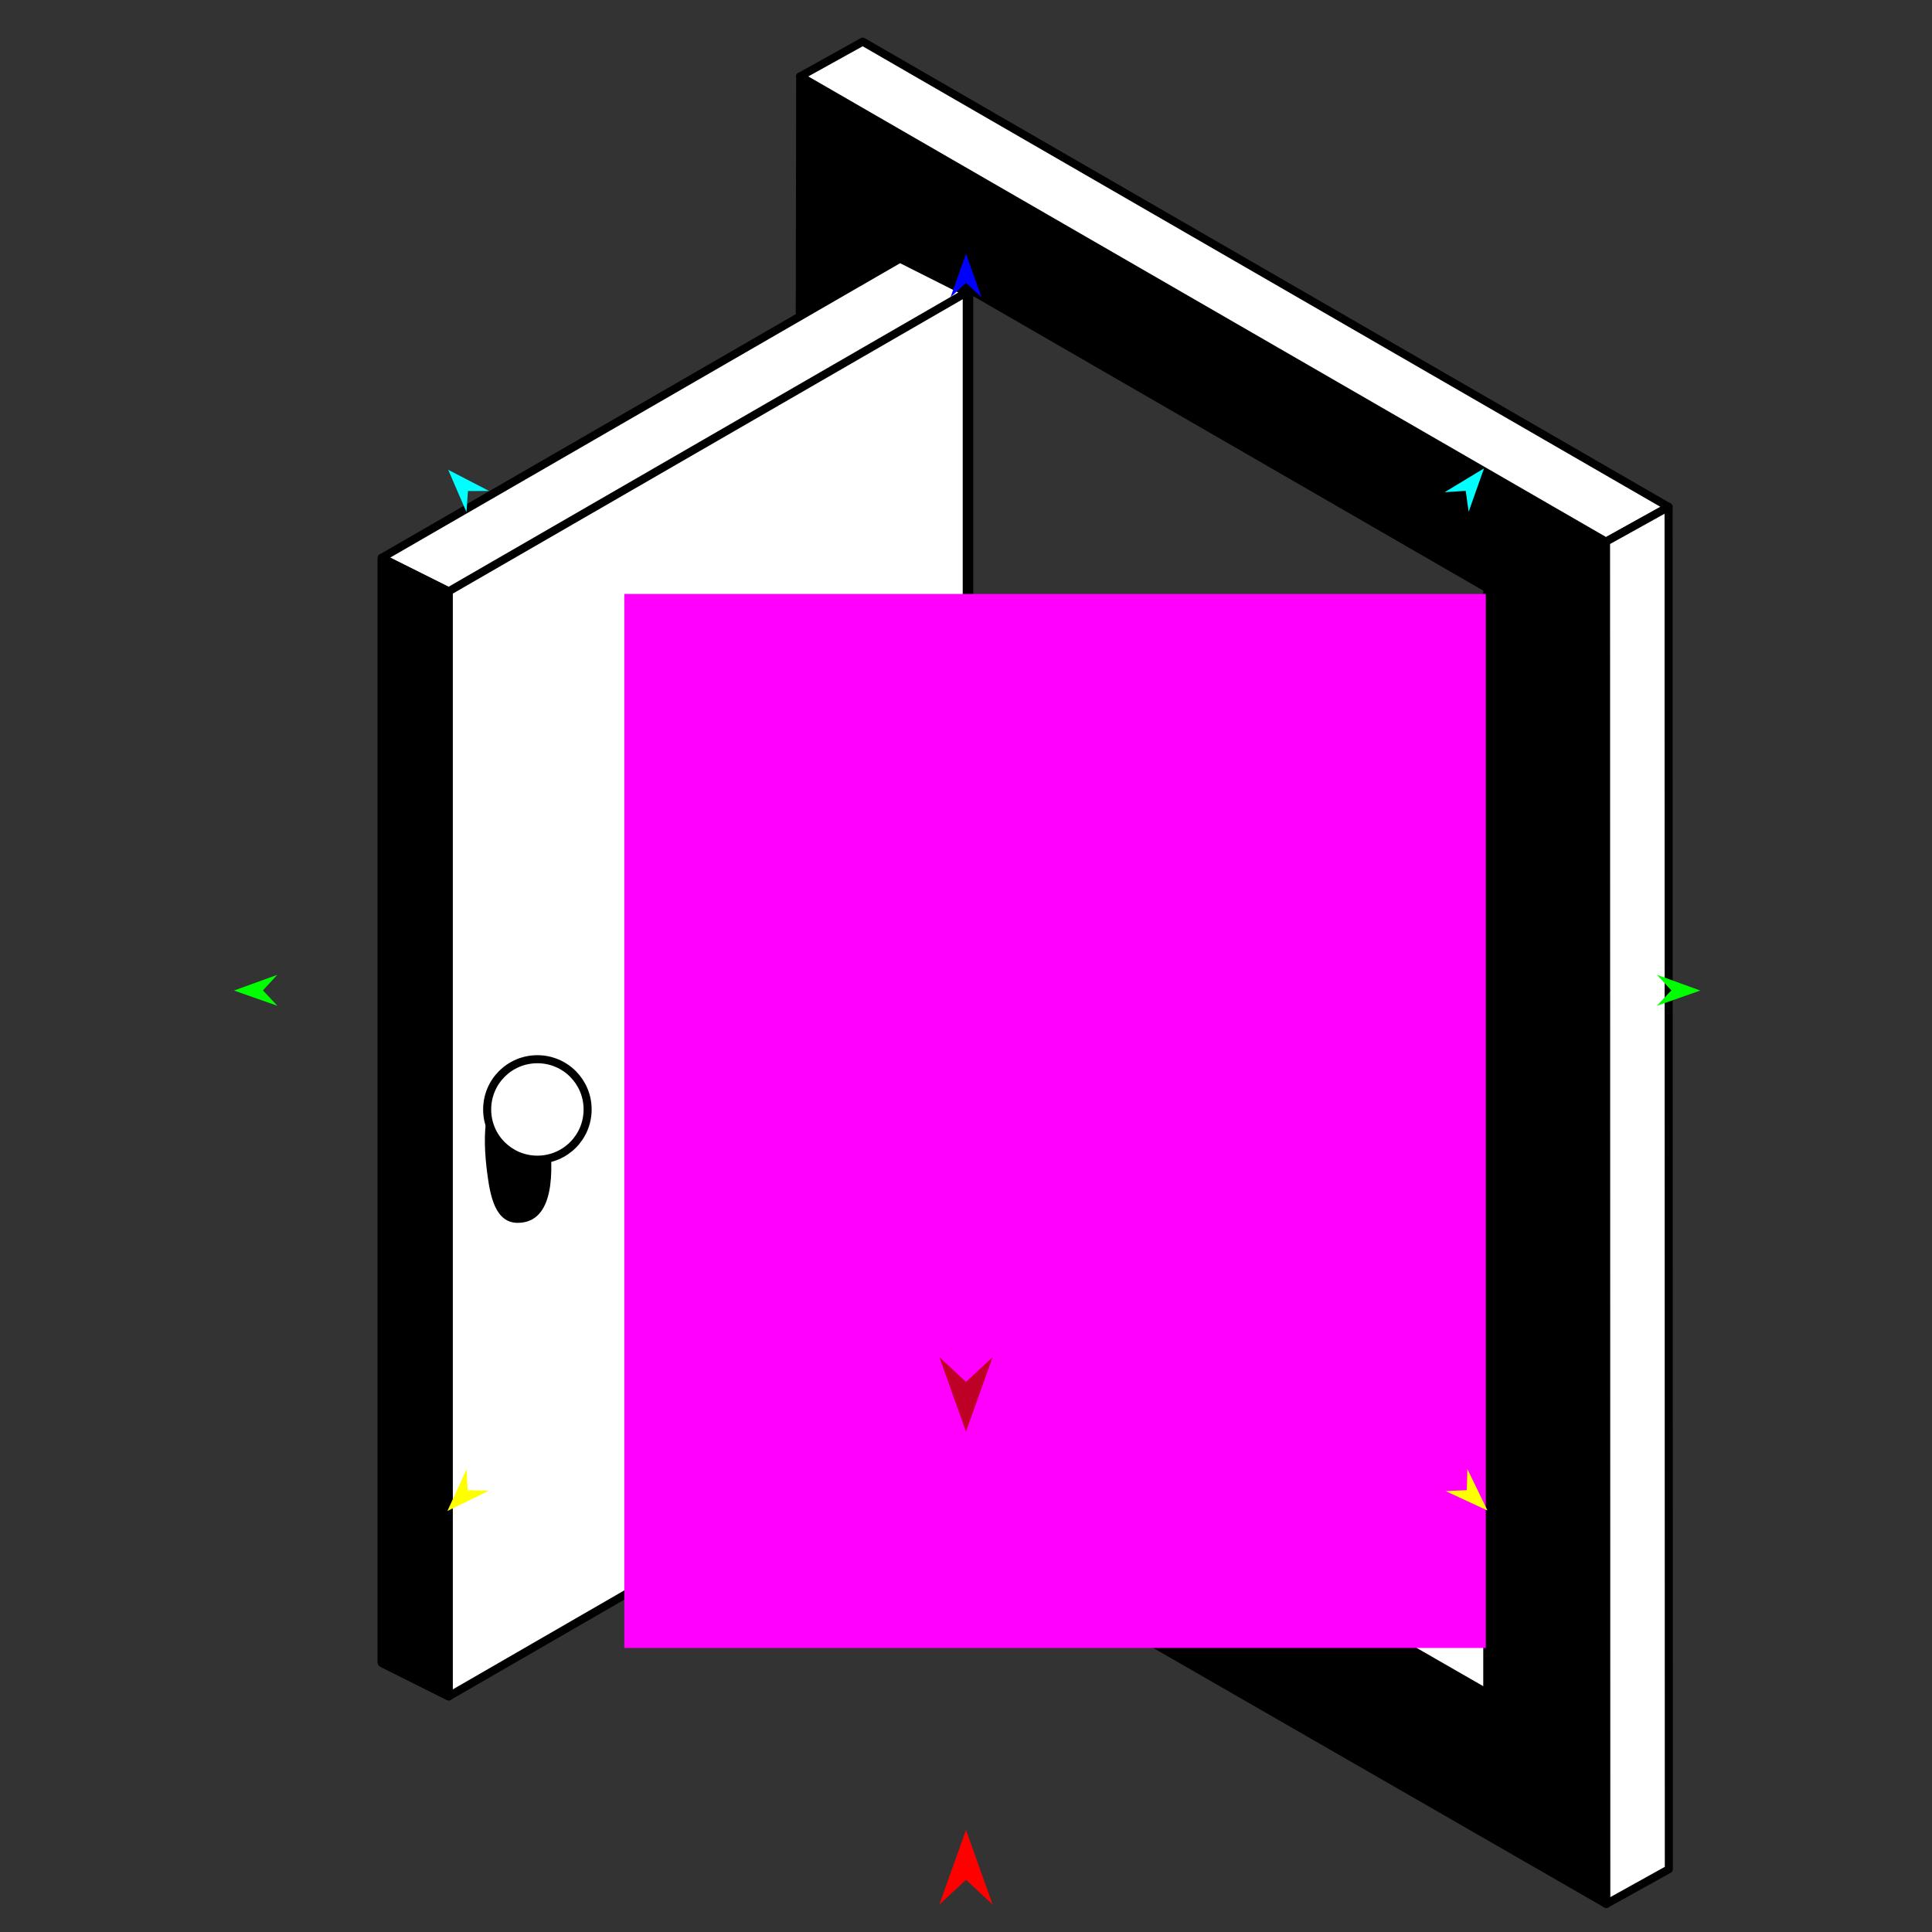
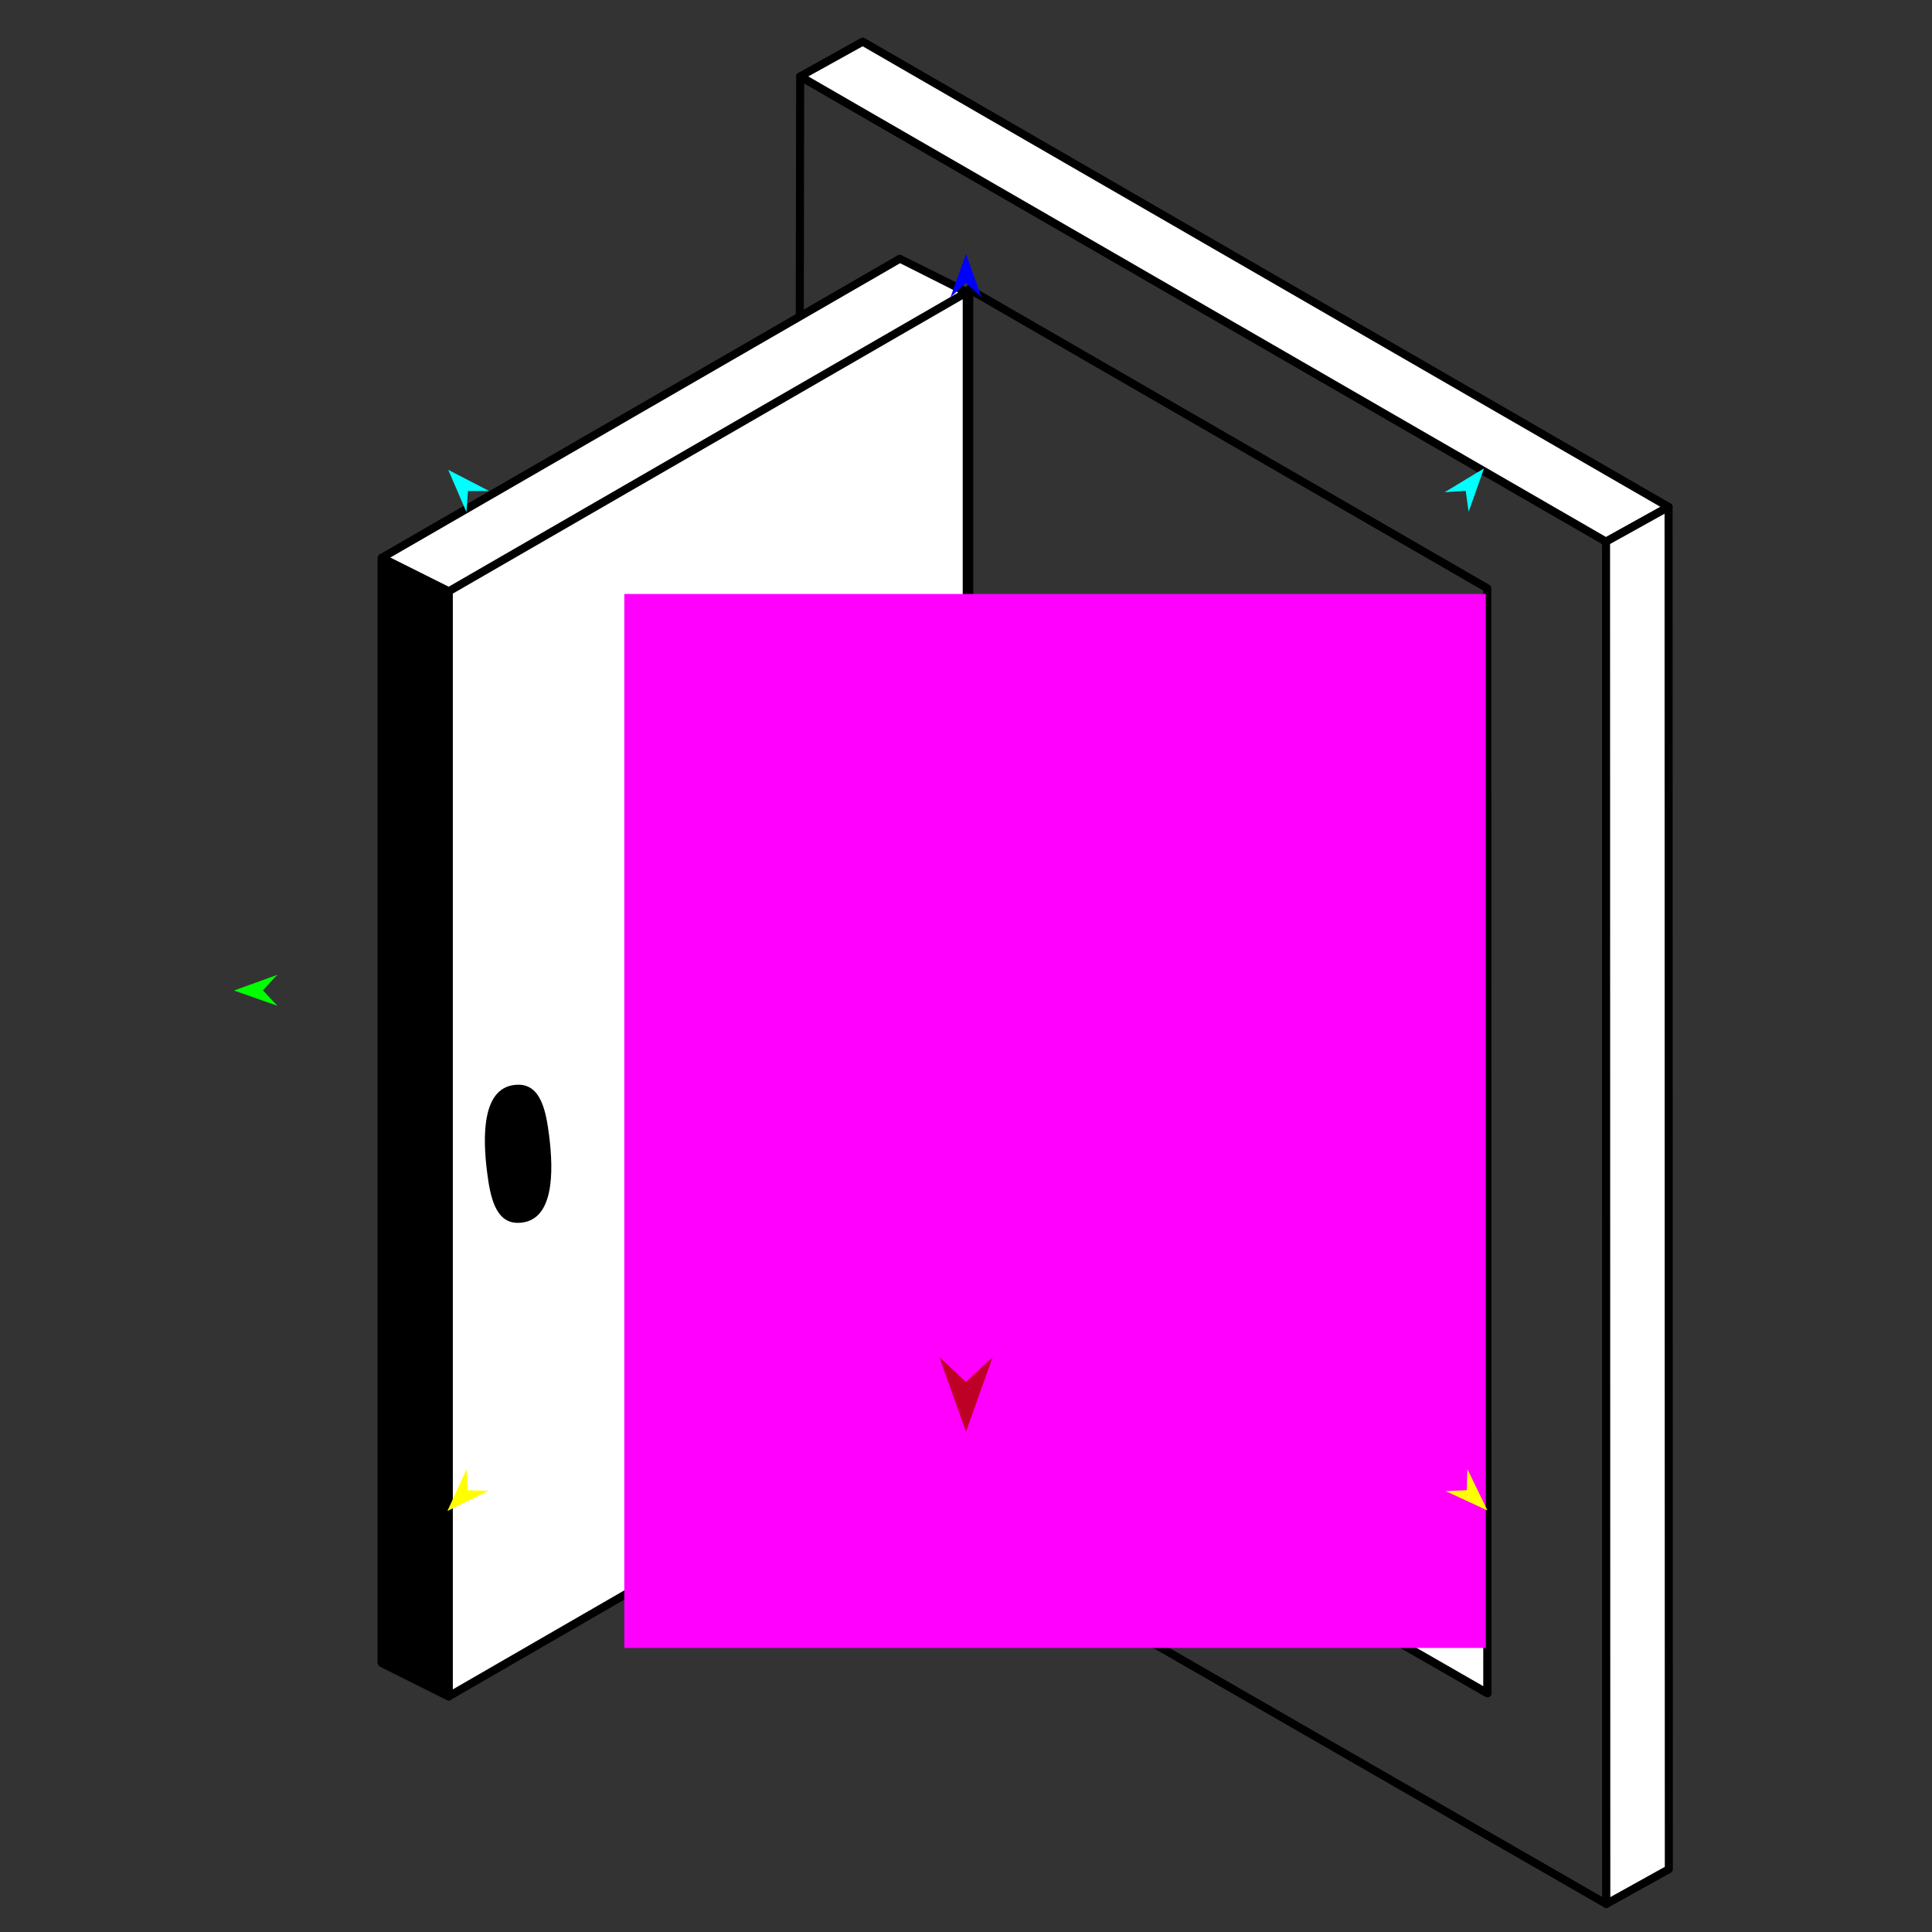
<svg xmlns="http://www.w3.org/2000/svg" version="1.1" id="Frame_0" width="720px" height="720px">
  <rect width="100%" height="100%" fill="#333333" stroke="none" />
  <g id="door">
    <g id="door">
-       <path fill="#000000" fill-rule="evenodd" stroke="none" d="M 297.325 536.213 C 297.325 536.162 297.913 197.716 298.207 28.468 C 298.237 28.486 598.494 201.838 598.524 201.855 C 598.524 201.906 598.621 709.497 598.621 709.547 C 598.591 709.530 297.355 536.230 297.325 536.213 M 360.917 519.908 C 360.825 510.205 360.733 500.503 360.640 490.800 C 425.206 527.944 489.771 565.089 554.337 602.233 C 554.318 602.222 360.659 490.811 360.640 490.800 C 360.640 490.761 361.207 107.819 361.207 107.780 C 425.563 144.936 554.255 219.236 554.275 219.247 C 554.275 219.286 554.337 602.195 554.337 602.233 C 554.337 611.830 554.337 631.021 554.337 631.024 C 554.318 631.013 425.391 556.947 360.917 519.908 M 335.319 96.435 C 335.321 96.437 351.957 104.755 360.277 108.915 C 360.277 108.956 360.277 520.693 360.277 520.735 C 360.277 520.693 360.277 246.188 360.277 108.915 C 351.957 104.755 335.321 96.437 335.319 96.435 Z" />
      <path fill="none" stroke="#000000" stroke-width="3" stroke-linejoin="round" d="M 297.325 536.213 C 297.325 536.162 297.913 197.716 298.207 28.468 C 298.237 28.486 598.494 201.838 598.524 201.855 C 598.524 201.906 598.621 709.497 598.621 709.547 C 598.591 709.530 297.355 536.230 297.325 536.213 M 360.917 519.908 C 360.825 510.205 360.733 500.503 360.640 490.800 C 425.206 527.944 489.771 565.089 554.337 602.233 C 554.337 611.830 554.337 621.427 554.337 631.024 C 554.337 631.021 554.337 611.830 554.337 602.233 C 554.318 602.222 360.659 490.811 360.640 490.800 C 360.640 490.761 361.207 107.819 361.207 107.780 C 361.226 107.791 489.919 182.092 554.275 219.247 C 554.255 219.236 425.563 144.936 361.207 107.780 M 554.337 602.233 C 554.337 602.195 554.275 219.286 554.275 219.247 M 360.917 519.908 C 425.391 556.947 554.318 631.013 554.337 631.024 M 361.207 108.248 C 361.207 245.521 361.207 382.794 361.207 520.067 M 335.319 96.435 C 335.321 96.437 351.957 104.755 360.277 108.915 C 360.277 108.956 360.277 520.693 360.277 520.735 C 360.277 520.693 360.277 246.188 360.277 108.915 C 351.957 104.755 335.321 96.437 335.319 96.435 " />
      <path fill="none" stroke="#ffffff" stroke-width="1" stroke-linecap="butt" stroke-linejoin="round" d="M 335.319 96.435 C 335.321 96.437 351.957 104.755 360.277 108.915 " />
      <path fill="none" stroke="#ffffff" stroke-width="1" stroke-linecap="butt" stroke-linejoin="round" d="M 360.277 108.915 C 360.277 246.188 360.277 520.693 360.277 520.735 " />
      <path fill="#ffffff" fill-rule="evenodd" stroke="none" d="M 167.210 632.202 C 167.207 632.200 150.571 623.882 142.251 619.723 C 142.251 482.450 142.251 207.944 142.251 207.903 C 142.270 207.892 335.299 96.447 335.319 96.435 C 335.321 96.437 351.957 104.755 360.277 108.915 C 360.277 246.188 360.277 520.693 360.277 520.735 C 360.257 520.746 167.229 632.191 167.210 632.202 Z" />
      <path fill="none" stroke="#000000" stroke-width="3" stroke-linejoin="round" d="M 142.251 619.723 C 142.251 619.720 142.251 207.942 142.251 207.903 C 142.268 207.894 335.299 96.447 335.319 96.435 C 335.321 96.437 351.957 104.755 360.277 108.915 C 360.277 108.956 360.277 520.693 360.277 520.735 C 360.257 520.746 167.229 632.191 167.210 632.202 C 158.890 628.042 150.571 623.882 142.251 619.723 M 142.251 207.903 C 150.571 212.063 158.890 216.223 167.210 220.382 C 167.227 220.373 360.257 108.926 360.277 108.915 M 167.210 632.202 C 167.210 632.199 167.210 220.421 167.210 220.382 " />
      <path fill="none" stroke="#ffffff" stroke-width="1" stroke-linecap="butt" stroke-linejoin="round" d="M 360.917 519.908 C 360.825 510.205 360.733 500.503 360.640 490.800 " />
      <path fill="none" stroke="#ffffff" stroke-width="1" stroke-linecap="butt" stroke-linejoin="round" d="M 360.640 490.800 C 425.206 527.944 489.771 565.089 554.337 602.233 " />
      <path fill="none" stroke="#ffffff" stroke-width="1" stroke-linecap="butt" stroke-linejoin="round" d="M 554.337 602.233 C 554.337 611.830 554.337 631.021 554.337 631.024 " />
      <path fill="none" stroke="#ffffff" stroke-width="1" stroke-linecap="butt" stroke-linejoin="round" d="M 554.337 631.024 C 554.318 631.013 425.391 556.947 360.917 519.908 " />
      <path fill="#ffffff" fill-rule="evenodd" stroke="#000000" stroke-width="3" stroke-linejoin="round" d="M 360.917 519.908 C 360.825 510.205 360.733 500.503 360.640 490.800 C 425.206 527.944 489.771 565.089 554.337 602.233 C 554.337 611.830 554.337 631.021 554.337 631.024 C 554.318 631.013 425.391 556.947 360.917 519.908 Z" />
      <path fill="#000000" fill-rule="evenodd" stroke="#000000" stroke-width="3" stroke-linejoin="round" d="M 142.251 619.723 C 142.251 619.720 142.251 207.942 142.251 207.903 C 150.571 212.063 158.890 216.223 167.210 220.382 C 167.210 220.421 167.210 632.199 167.210 632.202 C 158.890 628.042 150.571 623.882 142.251 619.723 Z" />
      <path fill="#000000" fill-rule="evenodd" stroke="none" d="M 193.079 404.243 C 201.677 404.132 203.504 414.419 204.607 422.948 C 206.350 436.433 206.675 455.545 193.079 455.721 C 184.480 455.833 182.653 445.545 181.550 437.017 C 179.807 423.532 179.482 404.419 193.079 404.243 Z" />
-       <path fill="#ffffff" fill-rule="evenodd" stroke="#000000" stroke-width="3" stroke-linejoin="round" d="M 200.269 394.740 C 210.630 394.740 218.988 403.098 218.988 413.459 C 218.988 423.820 210.630 432.178 200.269 432.178 C 189.909 432.178 181.550 423.820 181.550 413.459 C 181.550 403.098 189.909 394.740 200.269 394.740 Z" />
      <path fill="none" stroke="#000000" stroke-width="3" stroke-linejoin="round" d="M 554.337 631.024 C 554.337 621.427 554.337 611.830 554.337 602.233 " />
      <path fill="none" stroke="#ffffff" stroke-width="1" stroke-linecap="butt" stroke-linejoin="round" d="M 598.524 201.855 C 598.494 201.838 298.237 28.486 298.207 28.468 " />
      <path fill="#ffffff" fill-rule="evenodd" stroke="#000000" stroke-width="3" stroke-linejoin="round" d="M 321.513 15.521 C 421.618 73.317 621.799 188.891 621.829 188.908 C 614.061 193.224 606.292 197.540 598.524 201.855 C 598.494 201.838 298.237 28.486 298.207 28.468 C 298.210 28.467 313.744 19.837 321.513 15.521 Z" />
      <path fill="none" stroke="#ffffff" stroke-width="1" stroke-linecap="butt" stroke-linejoin="round" d="M 598.524 201.855 C 606.292 197.540 614.061 193.224 621.829 188.908 " />
      <path fill="none" stroke="#ffffff" stroke-width="1" stroke-linecap="butt" stroke-linejoin="round" d="M 598.621 709.547 C 598.621 709.497 598.524 201.906 598.524 201.855 " />
      <path fill="#ffffff" fill-rule="evenodd" stroke="#000000" stroke-width="3" stroke-linejoin="round" d="M 598.524 201.855 C 606.292 197.540 614.061 193.224 621.829 188.908 C 621.829 188.959 621.926 696.549 621.926 696.600 C 621.924 696.601 606.389 705.232 598.621 709.547 C 598.621 709.497 598.524 201.906 598.524 201.855 Z" />
    </g>
    <g id="specs_2">
      <path fill="#ff00ff" fill-rule="evenodd" stroke="none" d="M 232.660 614.153 C 232.692 614.153 553.687 614.153 553.719 614.153 C 553.719 614.114 553.719 221.403 553.719 221.364 C 553.687 221.364 232.692 221.364 232.660 221.364 C 232.660 221.403 232.660 614.114 232.660 614.153 Z" />
-       <path fill="#ff0000" fill-rule="evenodd" stroke="none" d="M 360.000 681.952 C 360.001 681.955 369.943 709.794 369.944 709.797 C 369.943 709.796 360.001 700.545 360.000 700.544 C 359.999 700.545 350.057 709.796 350.056 709.797 C 350.057 709.794 359.999 681.955 360.000 681.952 Z" />
      <path fill="#0000ff" fill-rule="evenodd" stroke="none" d="M 360.000 94.611 C 360.001 94.612 365.776 110.784 365.776 110.785 C 365.776 110.785 360.001 105.411 360.000 105.411 C 359.999 105.411 354.224 110.785 354.224 110.785 C 354.224 110.784 359.999 94.612 360.000 94.611 Z" />
      <path fill="#00ff00" fill-rule="evenodd" stroke="none" d="M 87.189 369.144 C 87.191 369.143 103.333 363.286 103.334 363.286 C 103.334 363.286 97.989 369.089 97.989 369.089 C 97.989 369.090 103.392 374.838 103.392 374.839 C 103.391 374.838 87.191 369.145 87.189 369.144 Z" />
      <path fill="#ffff00" fill-rule="evenodd" stroke="none" d="M 166.729 563.104 C 166.730 563.102 173.897 547.498 173.898 547.496 C 173.898 547.497 174.275 555.377 174.275 555.378 C 174.276 555.378 182.162 555.569 182.163 555.569 C 182.161 555.570 166.731 563.103 166.729 563.104 Z" />
      <path fill="#ffff00" fill-rule="evenodd" stroke="none" d="M 554.331 562.913 C 554.330 562.911 546.852 547.453 546.851 547.452 C 546.851 547.453 546.632 555.338 546.632 555.339 C 546.631 555.339 538.750 555.689 538.749 555.689 C 538.751 555.689 554.329 562.912 554.331 562.913 Z" />
-       <path fill="#00ff00" fill-rule="evenodd" stroke="none" d="M 633.648 369.144 C 633.646 369.143 617.504 363.286 617.502 363.286 C 617.503 363.286 622.847 369.089 622.848 369.089 C 622.847 369.090 617.445 374.838 617.444 374.839 C 617.446 374.838 633.646 369.145 633.648 369.144 Z" />
      <path fill="#00ffff" fill-rule="evenodd" stroke="none" d="M 553.052 174.550 C 553.051 174.552 547.319 190.739 547.318 190.740 C 547.318 190.740 546.232 182.926 546.232 182.925 C 546.231 182.925 538.360 183.445 538.359 183.445 C 538.361 183.444 553.050 174.551 553.052 174.550 Z" />
      <path fill="#00ffff" fill-rule="evenodd" stroke="none" d="M 167.038 175.087 C 167.038 175.088 173.837 190.857 173.838 190.858 C 173.838 190.858 174.400 182.989 174.400 182.988 C 174.401 182.988 182.290 182.982 182.290 182.982 C 182.289 182.981 167.039 175.088 167.038 175.087 Z" />
      <path fill="#be0027" fill-rule="evenodd" stroke="none" d="M 360.000 533.576 C 360.001 533.574 369.943 505.734 369.944 505.732 C 369.943 505.732 360.001 514.983 360.000 514.984 C 359.999 514.983 350.057 505.732 350.056 505.732 C 350.057 505.734 359.999 533.574 360.000 533.576 Z" />
    </g>
  </g>
</svg>